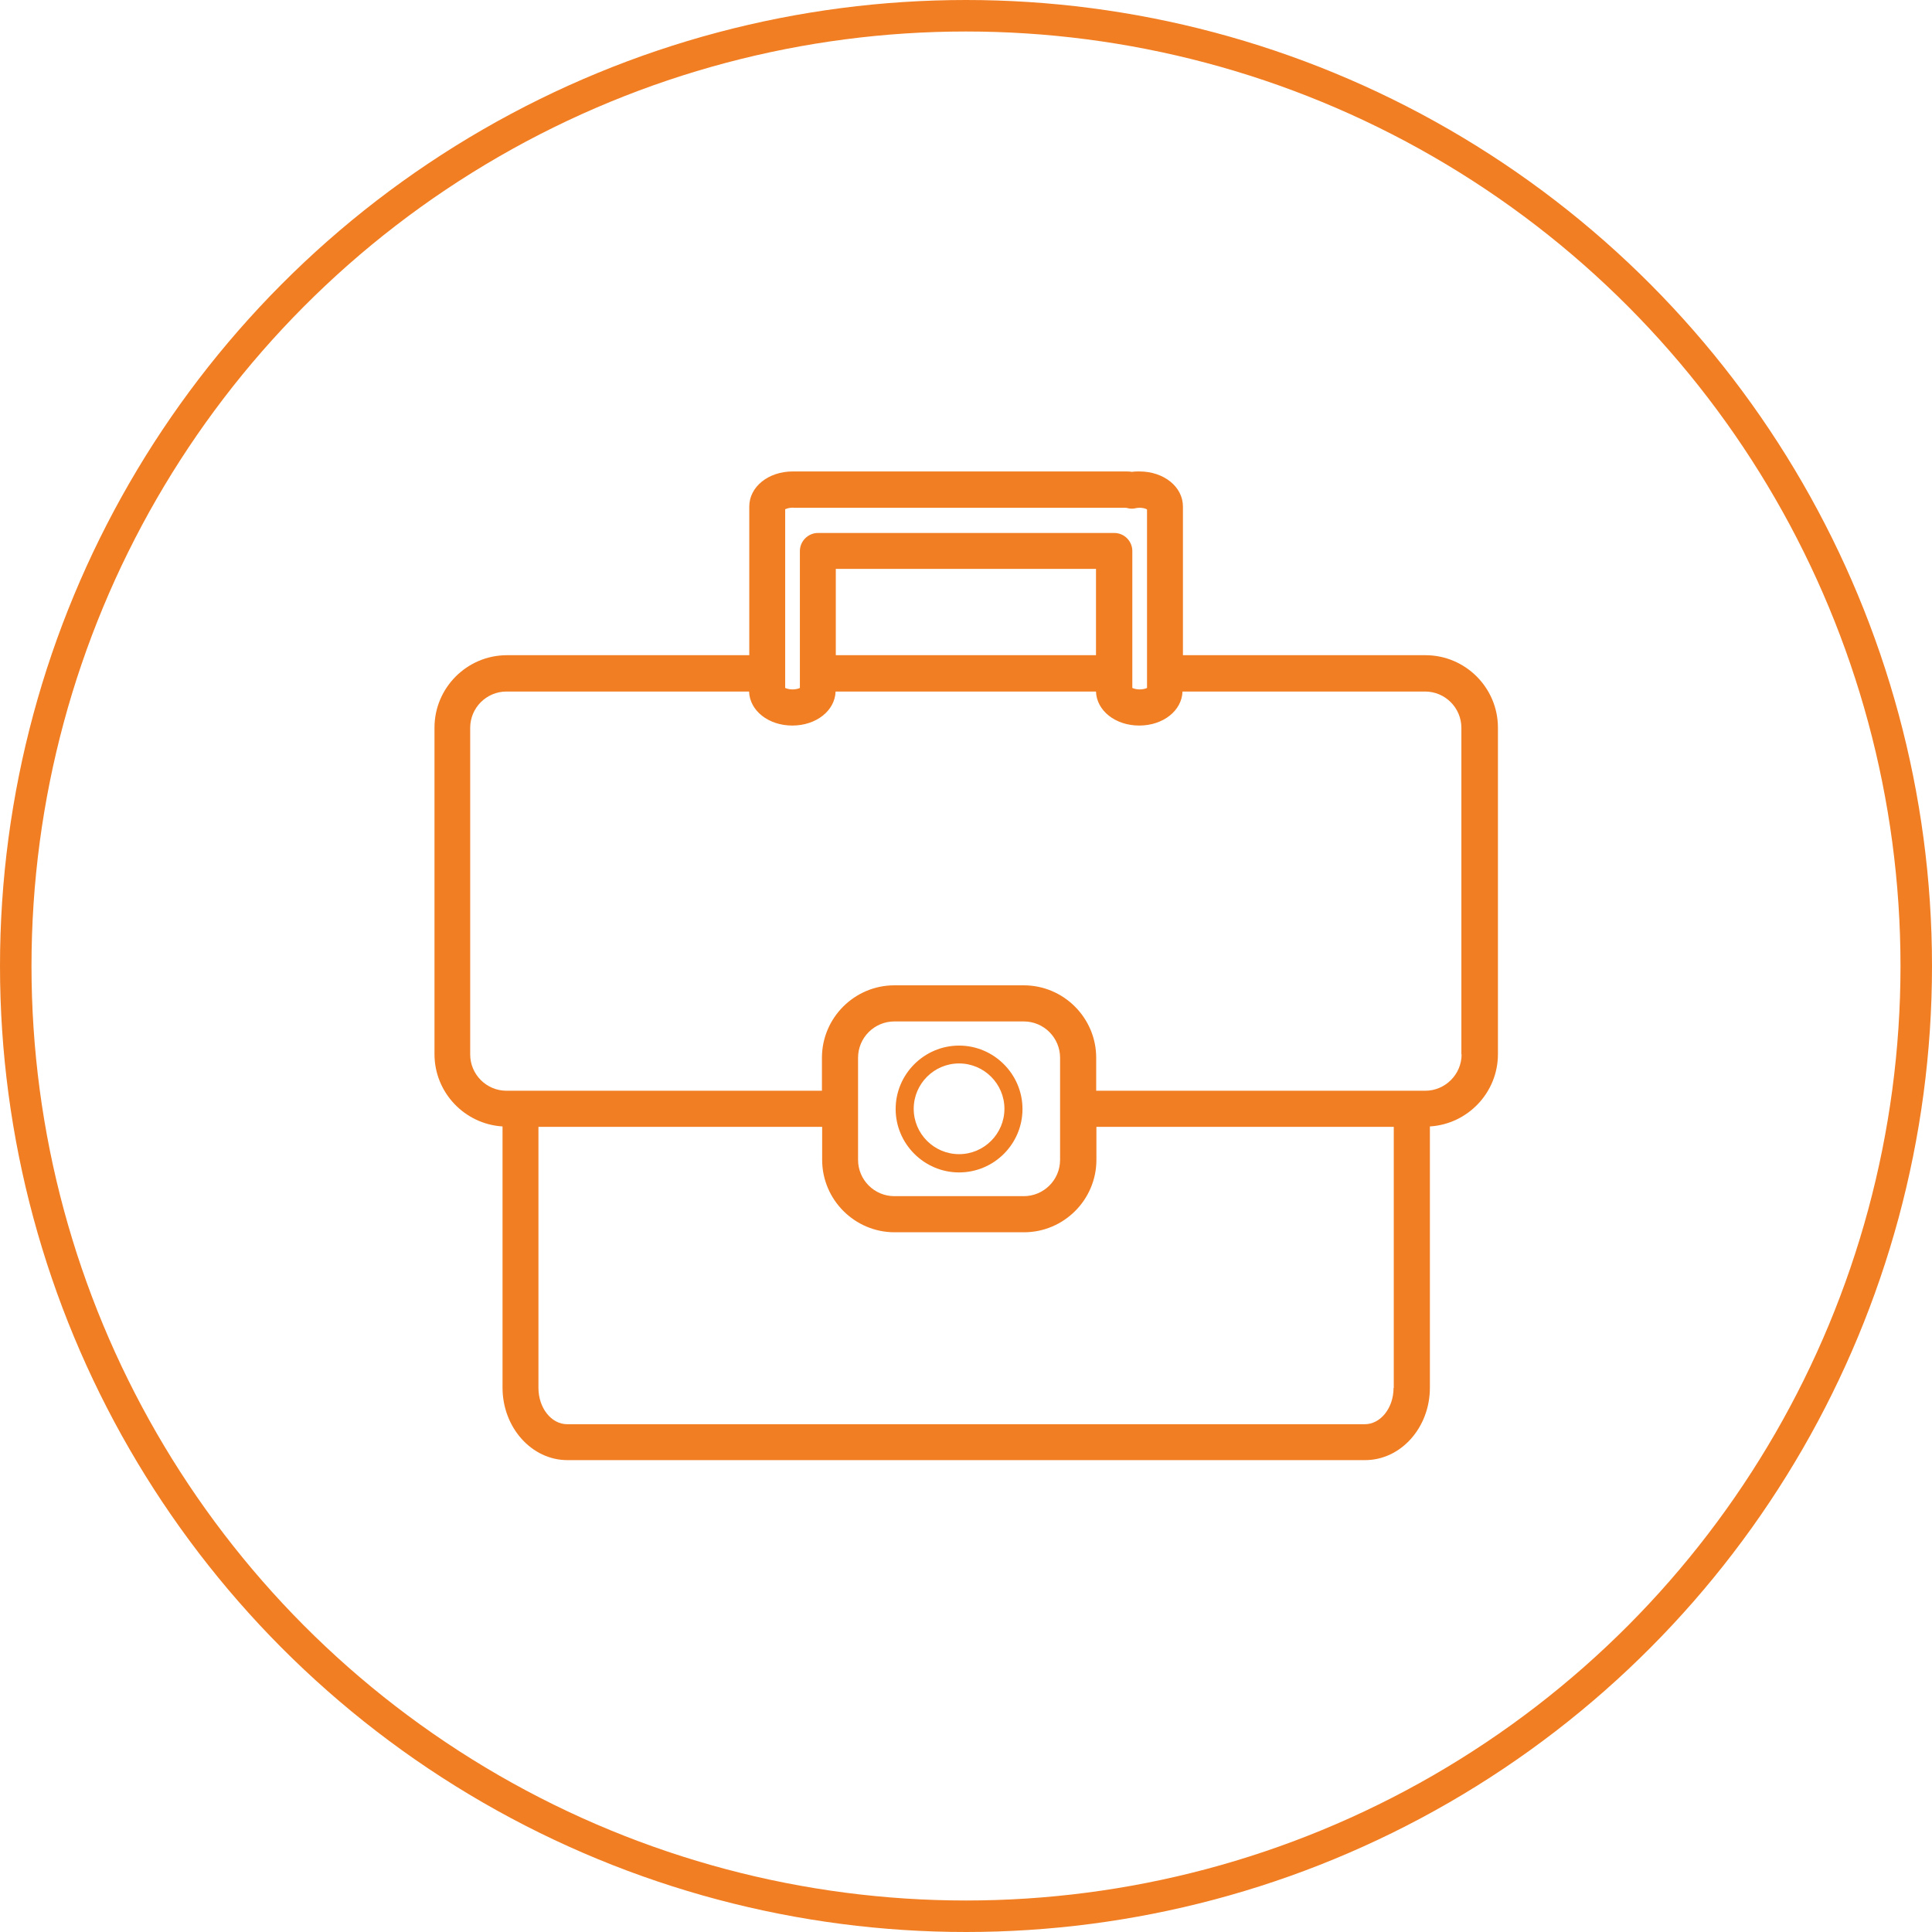
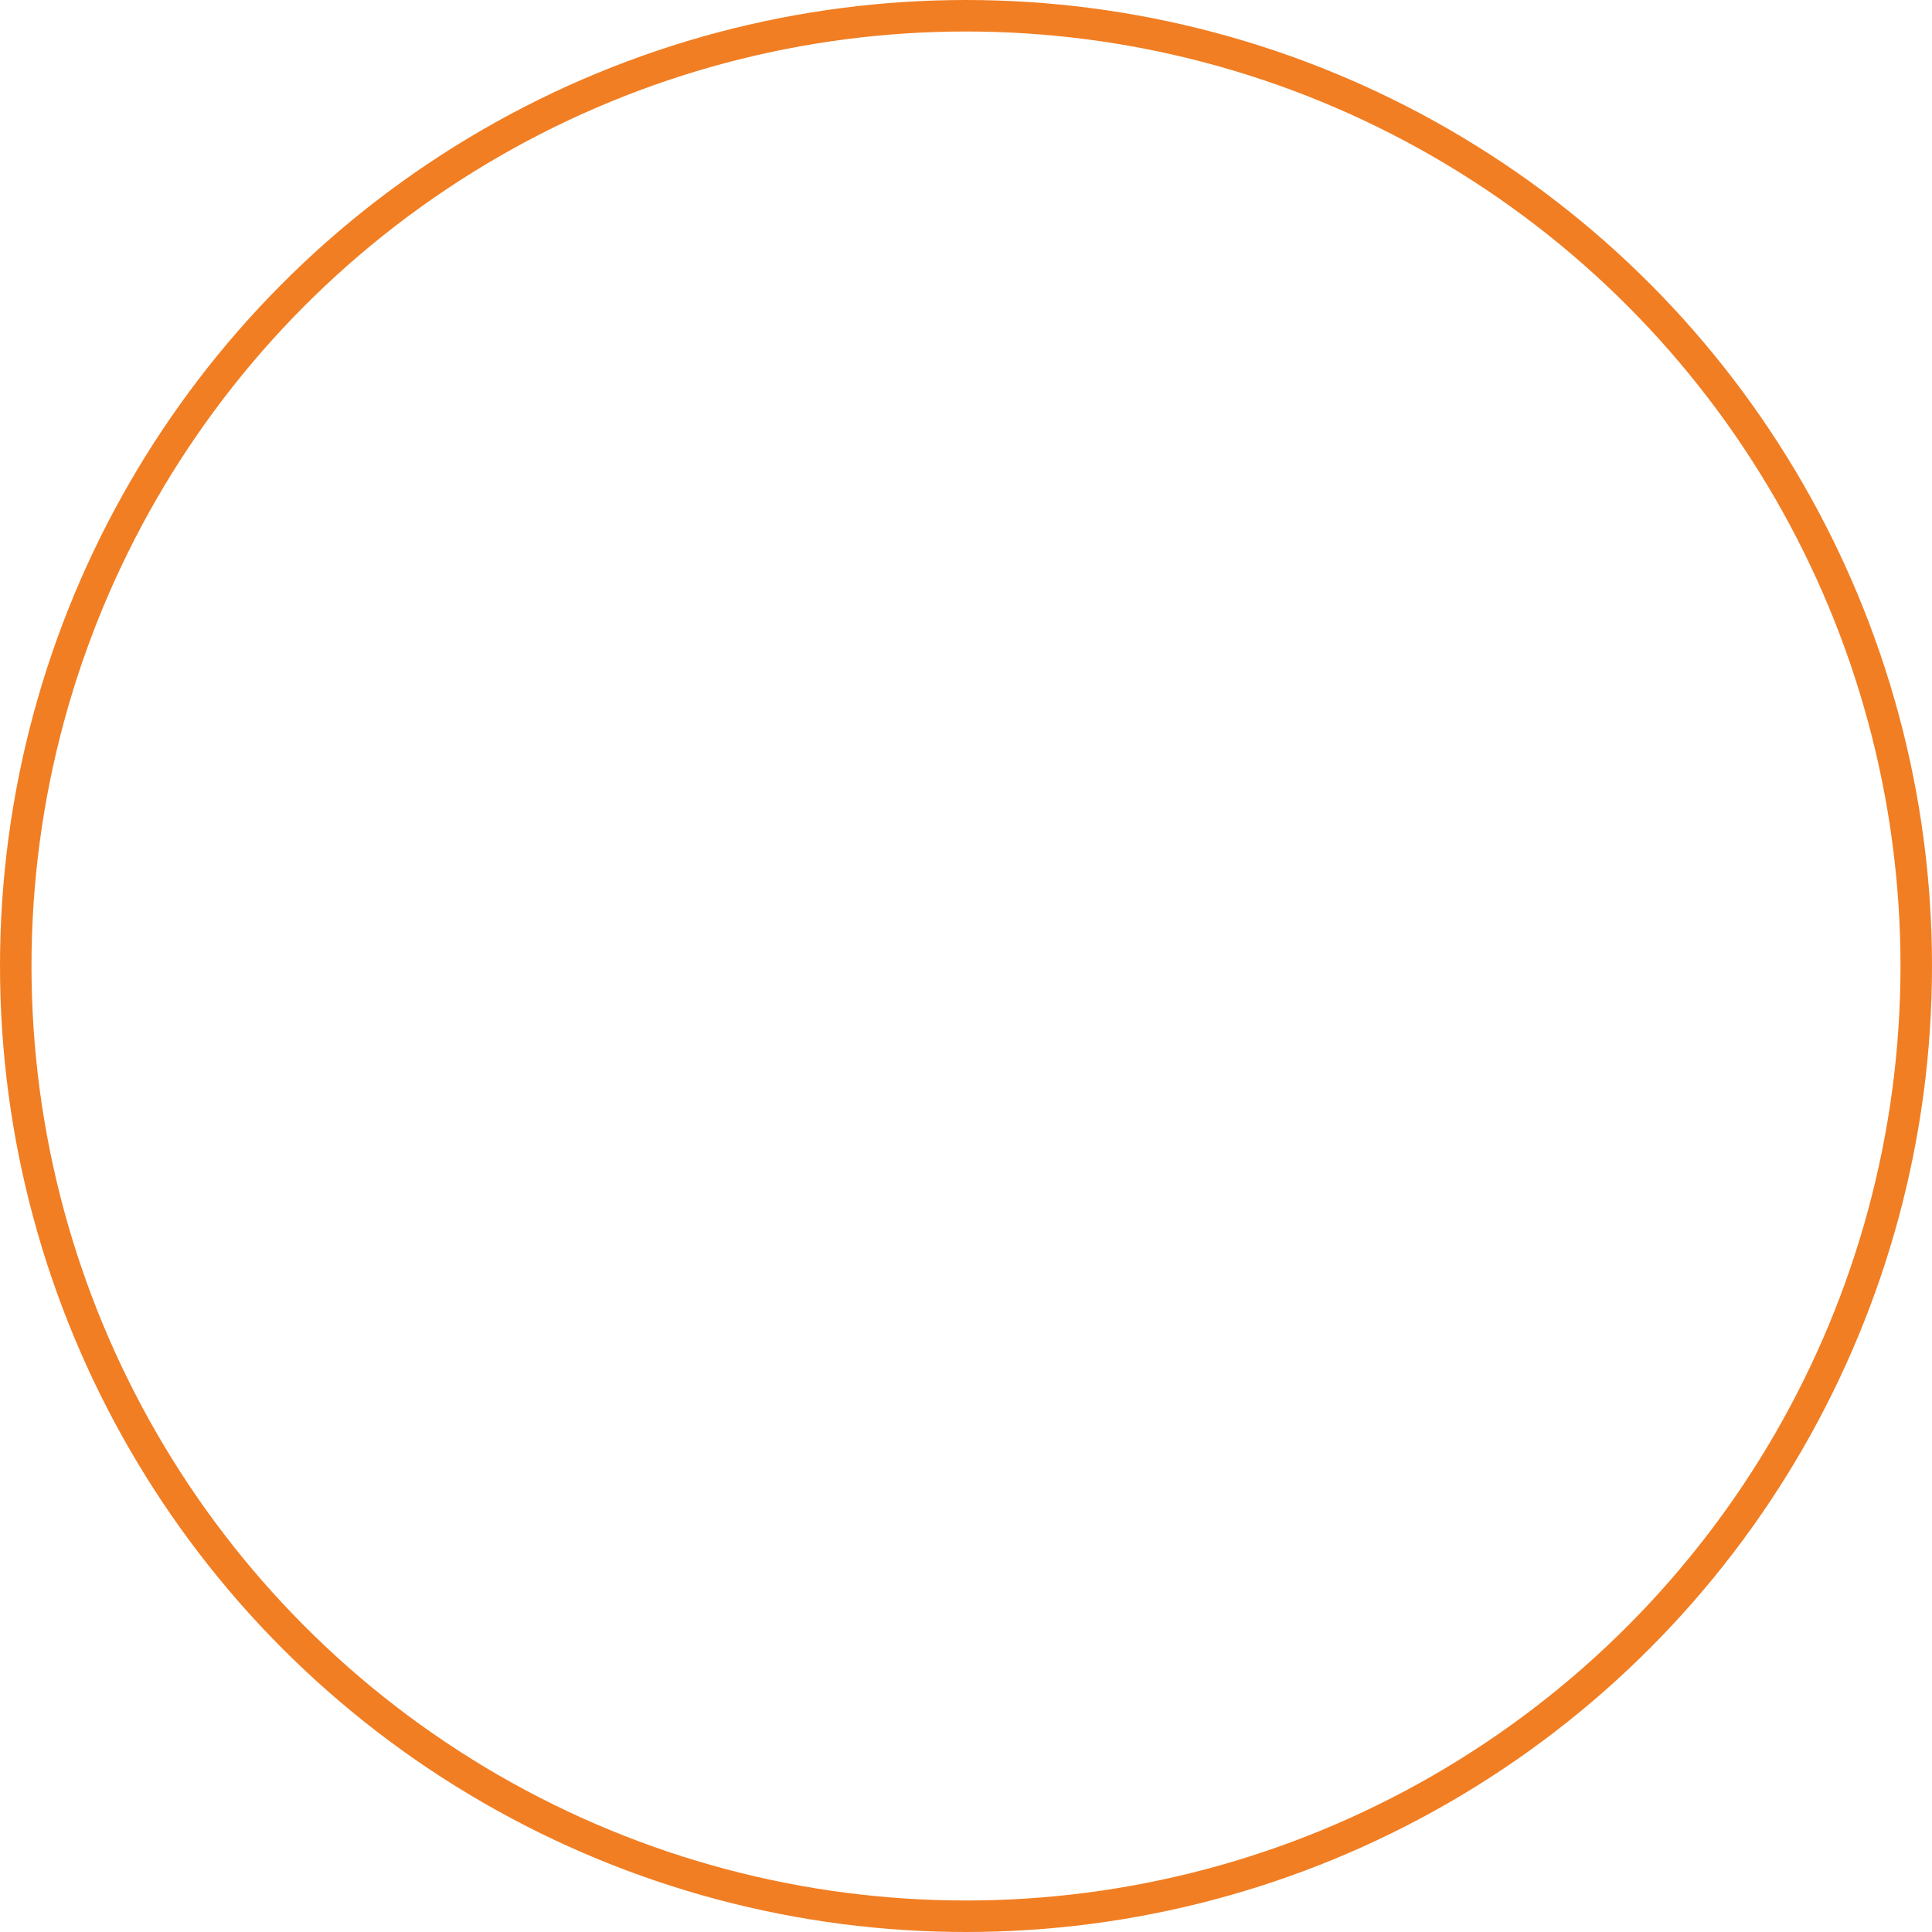
<svg xmlns="http://www.w3.org/2000/svg" id="Ebene_2" data-name="Ebene 2" viewBox="0 0 92 92">
  <defs>
    <style> .cls-1 { fill: #f17e23; } .cls-2 { fill: none; stroke: #f17e23; stroke-miterlimit: 10; stroke-width: 1.5px; } </style>
  </defs>
  <g id="Karriereseite">
    <g>
      <circle class="cls-2" cx="46" cy="46" r="45.25" />
      <g>
-         <path class="cls-1" d="M67.87,31.2h-11.54v-7.08c0-.94-.91-1.67-2.07-1.67-.12,0-.24,0-.36.02-.11-.02-.22-.02-.33-.02h-15.55s-.09,0-.13,0c-.05,0-.1,0-.14,0-1.16,0-2.07.73-2.07,1.67v7.08h-11.54c-1.9,0-3.45,1.55-3.45,3.45v15.55c0,1.83,1.44,3.33,3.24,3.44v12.44c0,1.9,1.39,3.45,3.09,3.45h37.98c1.71,0,3.09-1.55,3.09-3.45v-12.44c1.8-.11,3.24-1.61,3.24-3.44v-15.55c0-1.9-1.55-3.45-3.45-3.45ZM37.39,24.25c.08-.04.25-.09.43-.07.05,0,.1,0,.15,0,.02,0,.04,0,.05,0h15.55s.09,0,.14.02c.12.03.25.03.37,0,.22-.05.45,0,.54.06v8.5c-.06.03-.19.07-.35.07s-.28-.04-.35-.07v-6.52c0-.47-.38-.86-.86-.86h-14.11c-.47,0-.86.39-.86.86v6.52c-.06.03-.19.07-.35.07s-.28-.04-.35-.07v-8.5ZM52.19,27.09v4.11h-12.39v-4.11h12.39ZM66.36,66.09c0,.96-.62,1.73-1.37,1.73H27.01c-.76,0-1.37-.78-1.37-1.73v-12.43h13.51v1.57c0,1.9,1.55,3.45,3.45,3.45h6.16c1.9,0,3.45-1.55,3.45-3.45v-1.57h14.16v12.43ZM40.86,55.23v-4.86c0-.96.78-1.73,1.73-1.73h6.16c.96,0,1.73.78,1.73,1.73v4.86c0,.96-.78,1.73-1.73,1.73h-6.16c-.96,0-1.73-.78-1.73-1.73ZM69.6,50.21c0,.95-.78,1.73-1.73,1.73h-15.67v-1.57c0-1.9-1.55-3.45-3.45-3.45h-6.16c-1.9,0-3.45,1.55-3.45,3.45v1.57h-15.02c-.96,0-1.73-.78-1.73-1.73v-15.55c0-.96.78-1.73,1.73-1.73h11.55c.03.91.92,1.62,2.06,1.62s2.03-.71,2.06-1.62h12.4c.03.91.92,1.62,2.06,1.62s2.03-.71,2.06-1.62h11.55c.96,0,1.73.78,1.73,1.73v15.55Z" />
-         <path class="cls-1" d="M45.67,55.83c1.67,0,3.02-1.36,3.02-3.02s-1.36-3.02-3.02-3.02-3.02,1.36-3.02,3.02,1.36,3.02,3.02,3.02ZM45.67,50.64c1.19,0,2.16.97,2.16,2.16s-.97,2.16-2.16,2.16-2.16-.97-2.16-2.16.97-2.16,2.16-2.16Z" />
-       </g>
+         </g>
    </g>
  </g>
</svg>